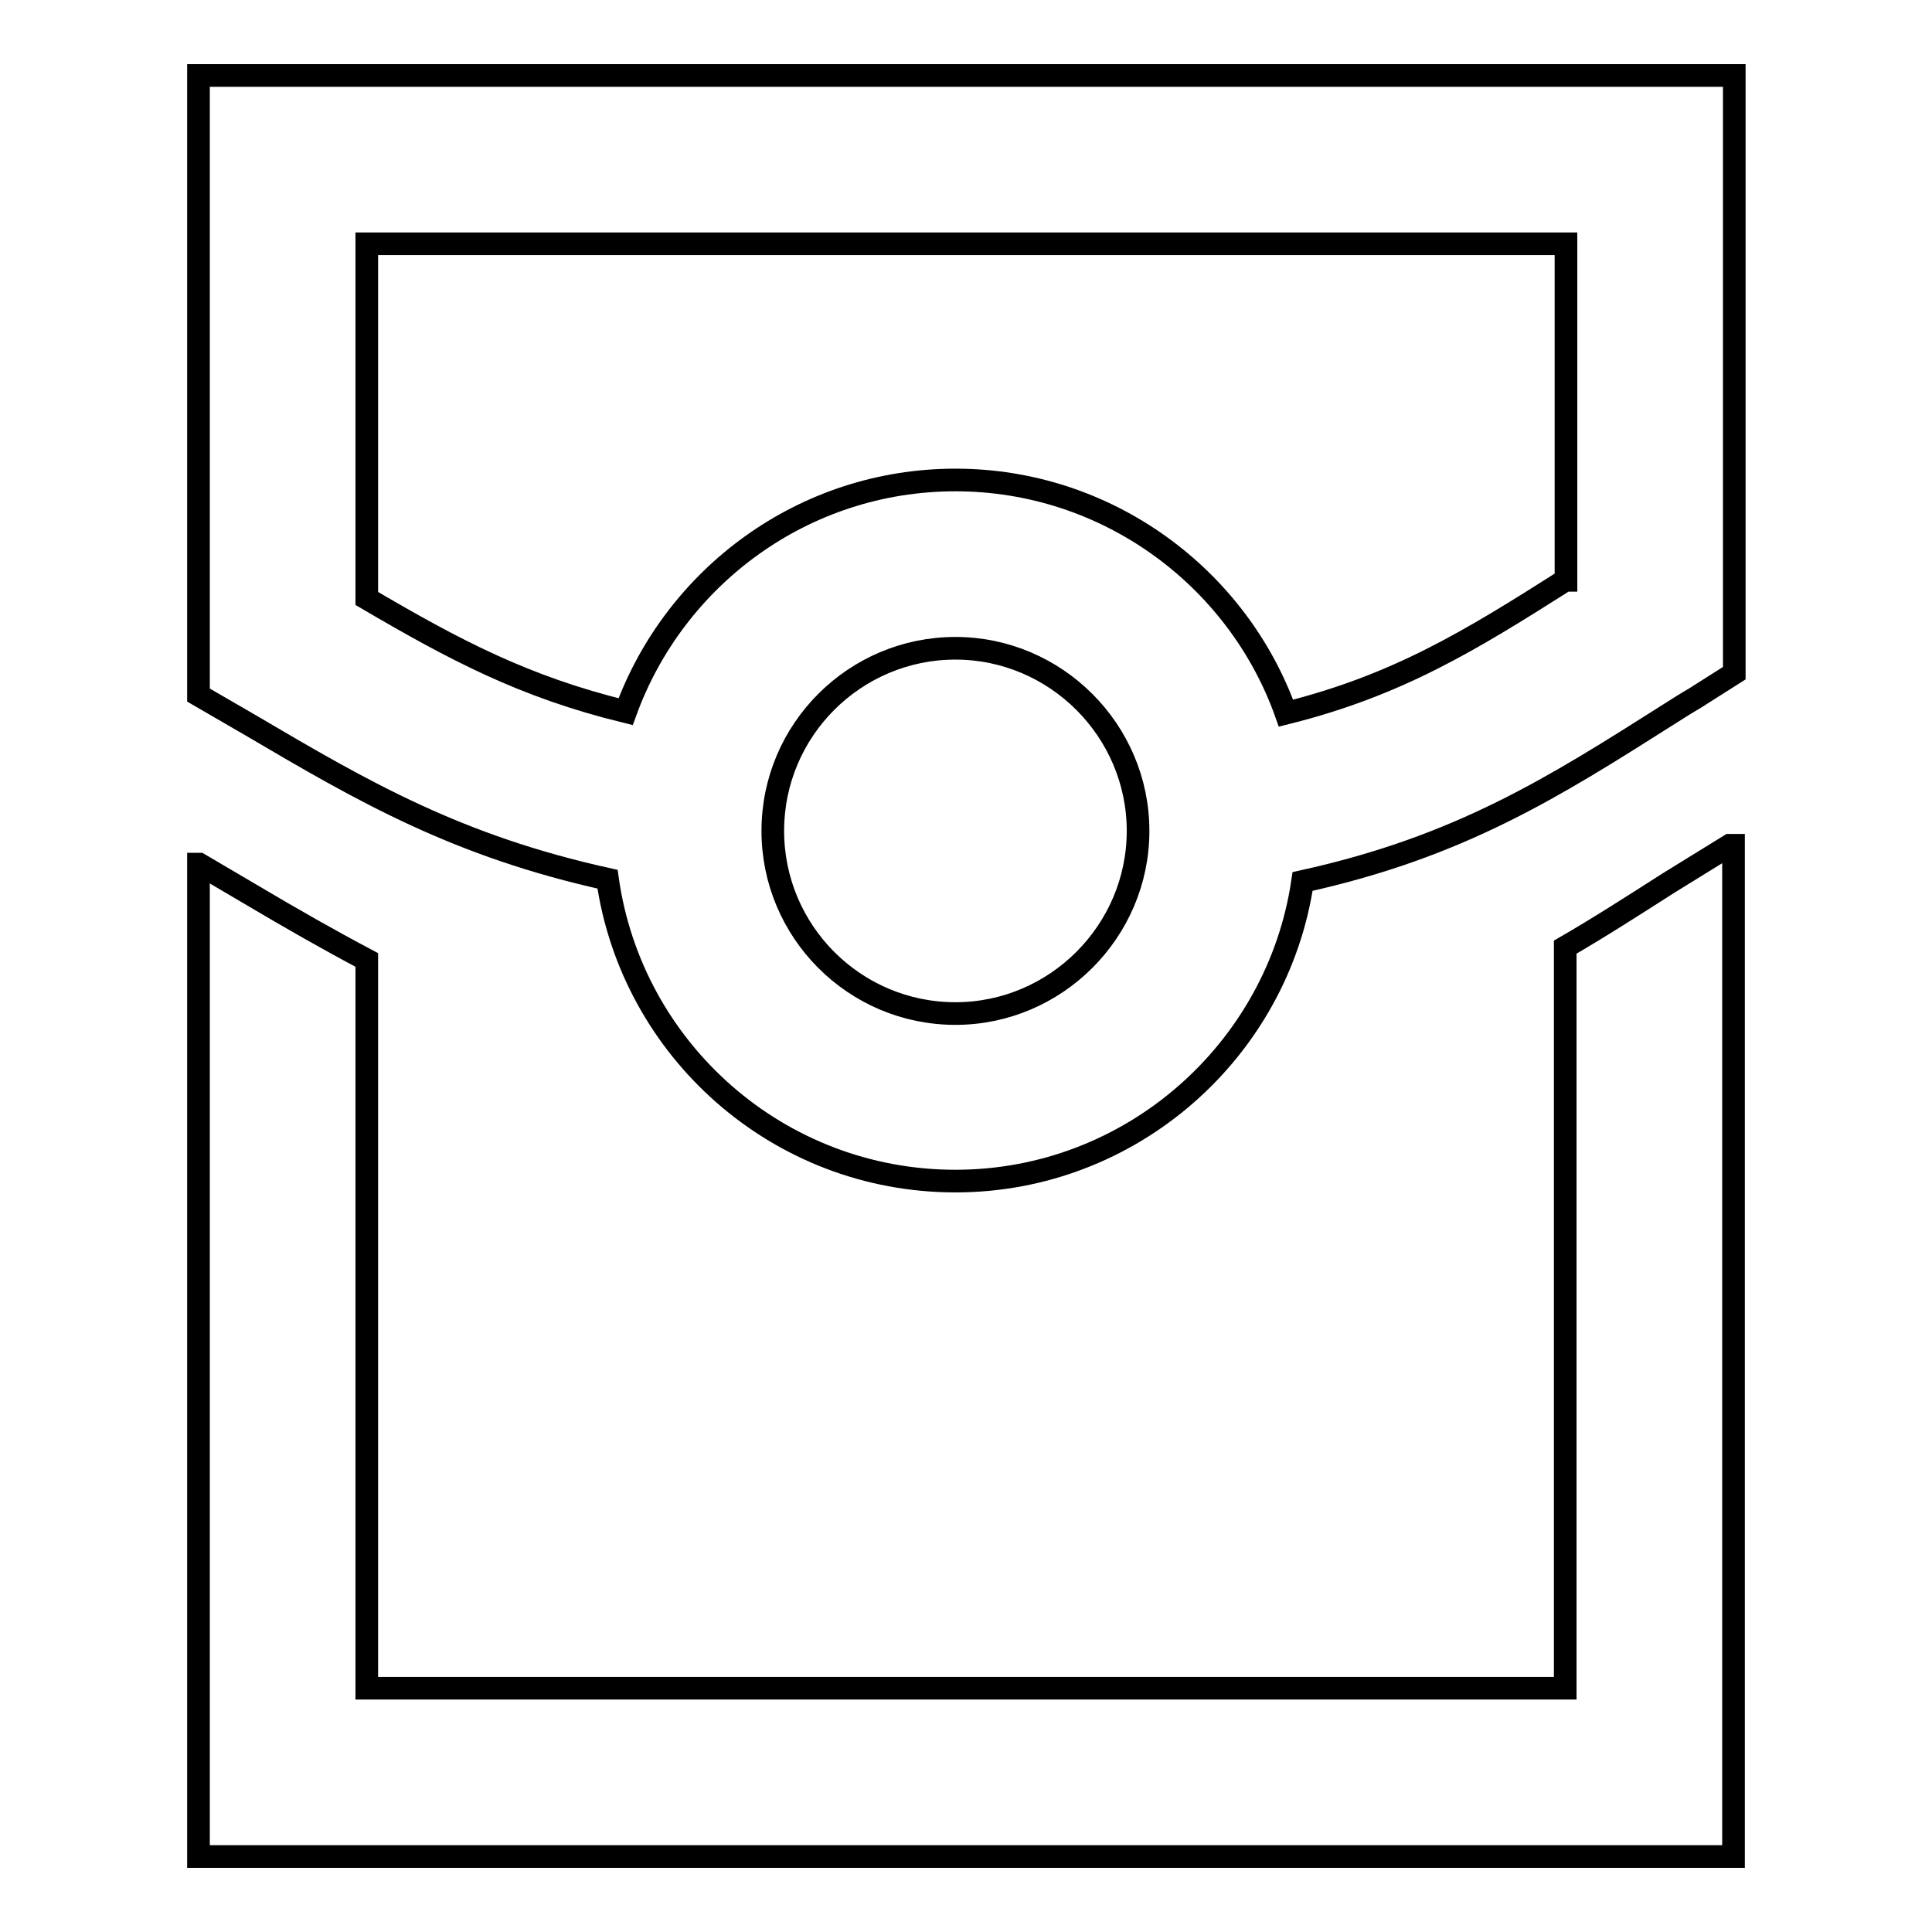
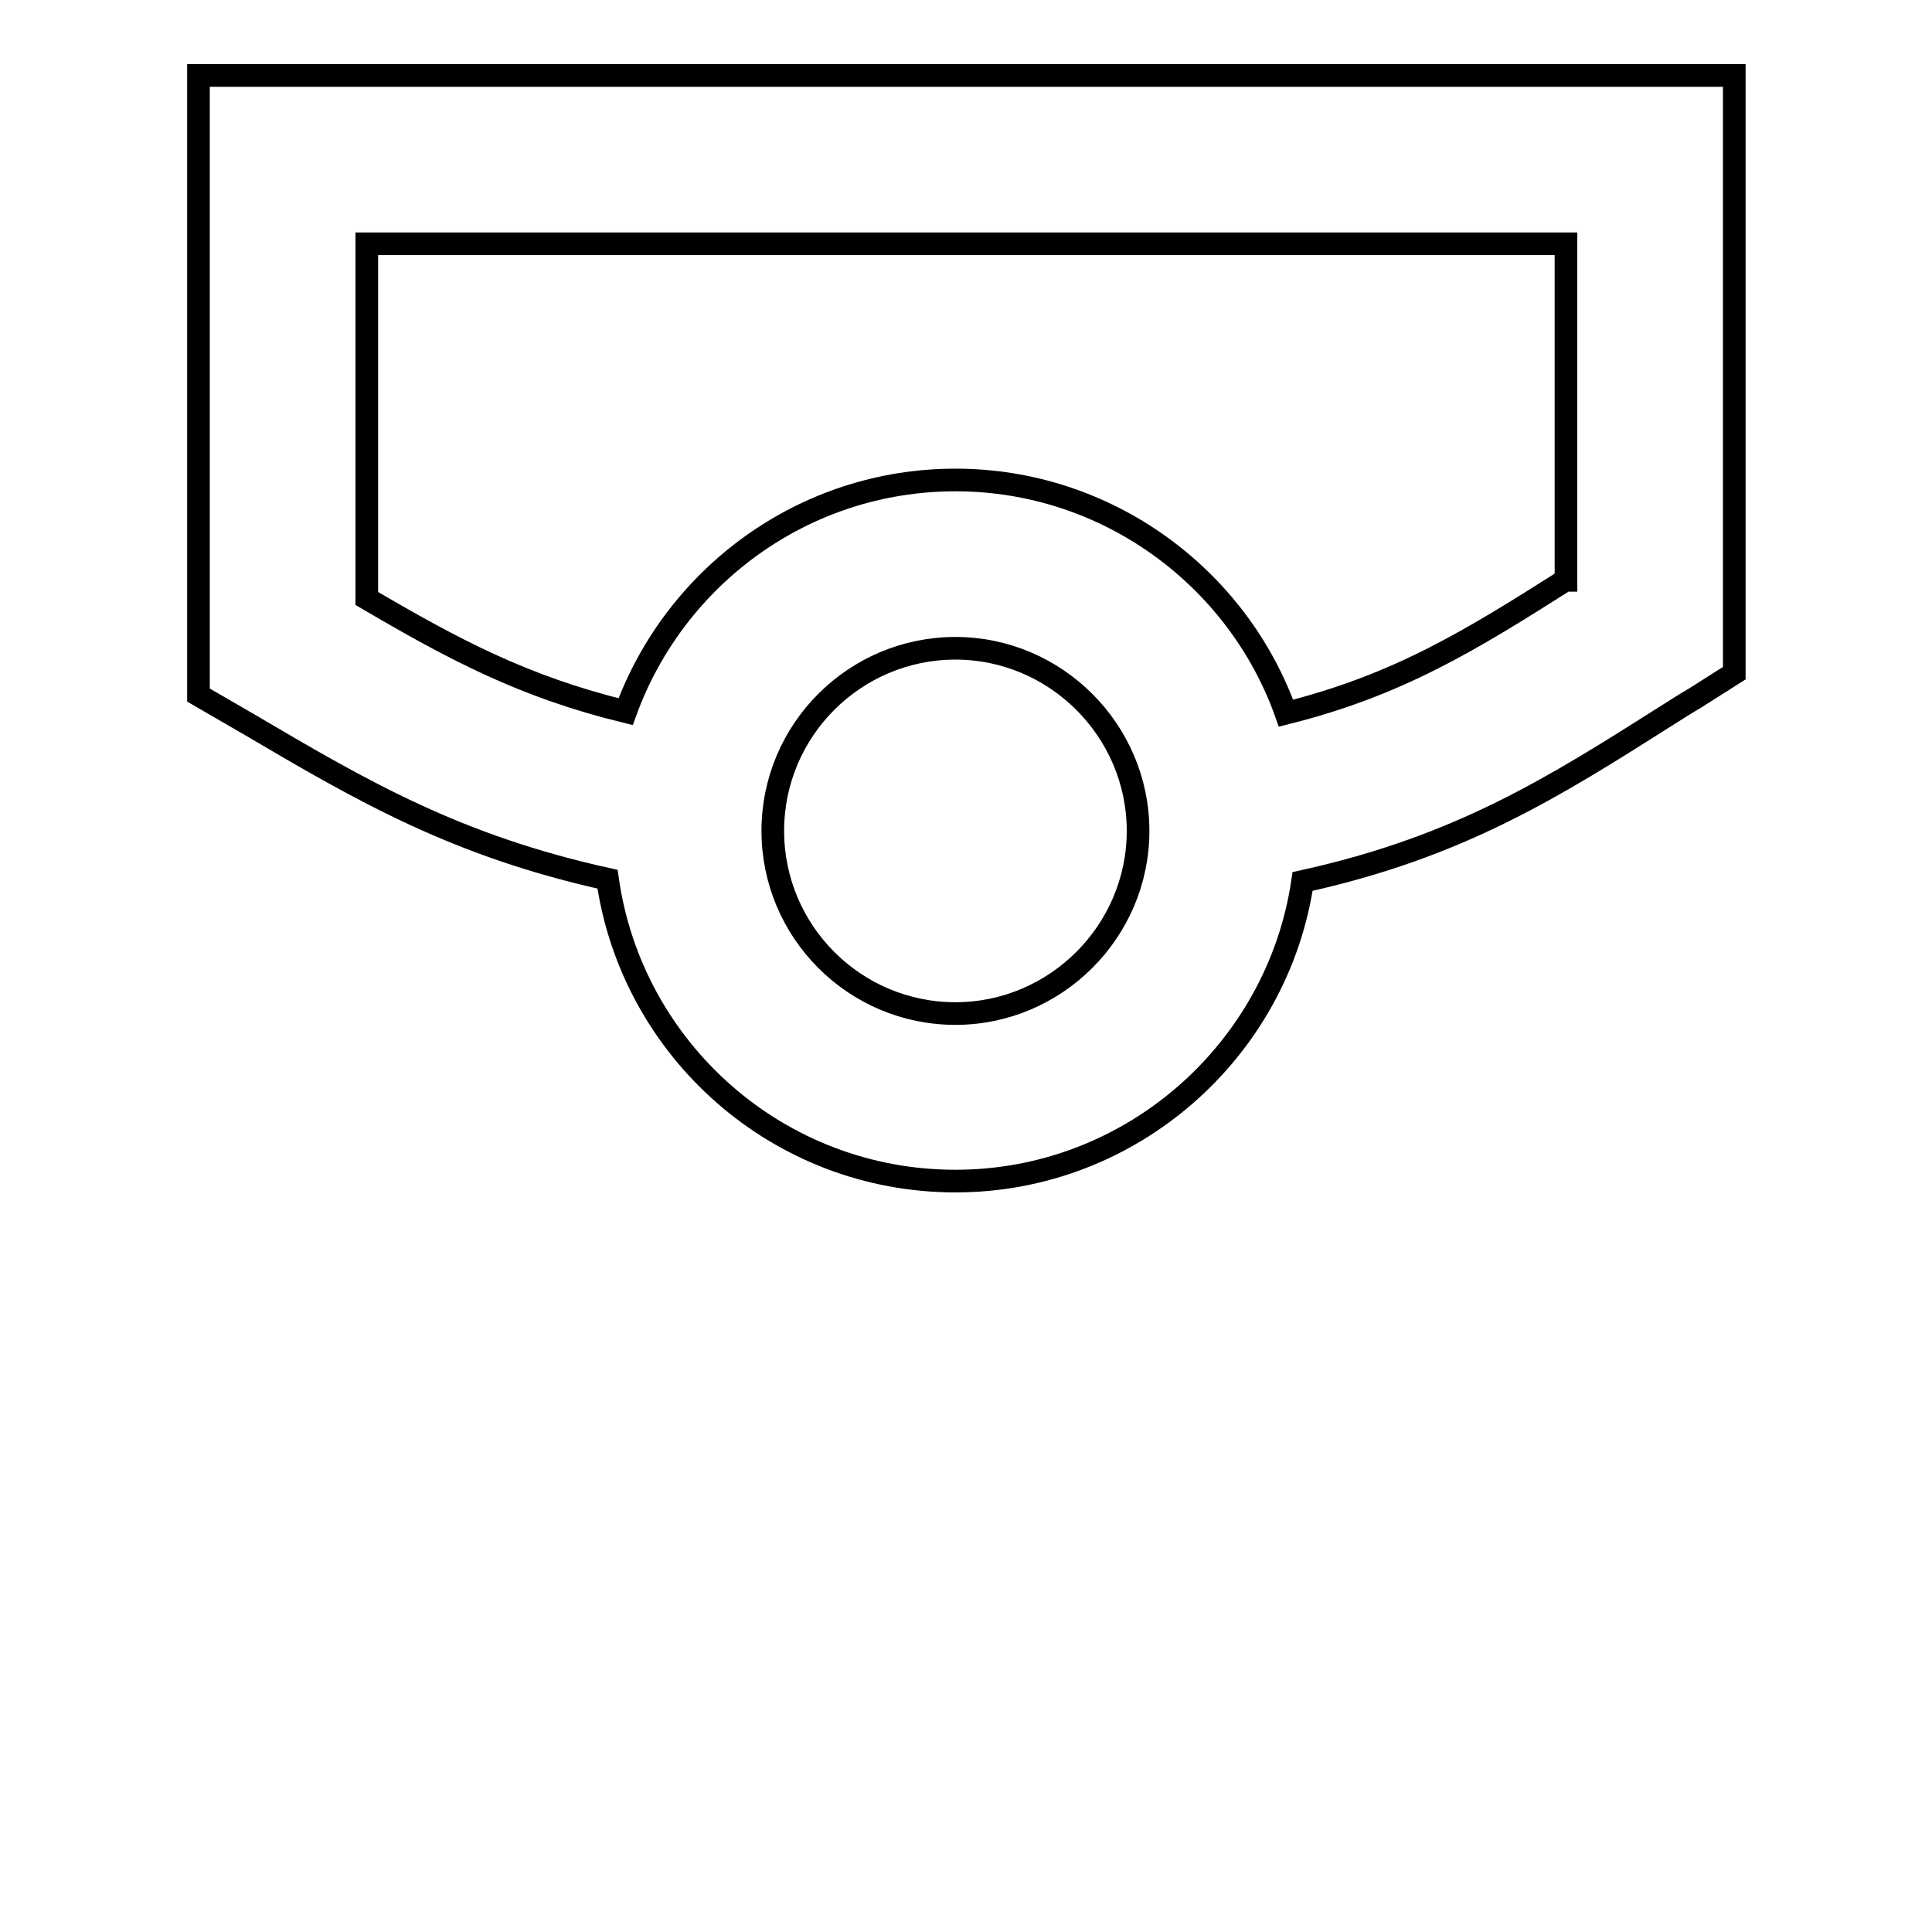
<svg xmlns="http://www.w3.org/2000/svg" version="1.1" x="0px" y="0px" viewBox="0 0 256 256" enable-background="new 0 0 256 256" xml:space="preserve">
  <g>
    <path stroke-width="3" fill-opacity="0" stroke="#000000" d="M26.3,10v82.1l6.9,4c15.1,8.9,27.4,16,47.3,20.4c3.2,22.6,22.6,40,46.1,40c23.3,0,42.7-17.3,46-39.7 c20.9-4.6,33.3-12.5,48.6-22.2c1.1-0.7,2.2-1.4,3.4-2.1l5.2-3.3V10H26.3z M126.6,134.3c-13.4,0-24.2-10.9-24.2-24.2 c0-13.4,10.9-24.2,24.2-24.2s24.2,10.9,24.2,24.2C150.8,123.4,139.9,134.3,126.6,134.3z M207.4,76.9c-12.6,8-22.2,13.9-37,17.6 c-6.4-18-23.7-30.9-43.8-30.9c-20.1,0-37.2,12.8-43.7,30.7C69.4,91,60.2,86.1,48.6,79.3V32.3h158.9V76.9z" />
-     <path stroke-width="3" fill-opacity="0" stroke="#000000" d="M224.5,114.9c-1.1,0.7-2.3,1.4-3.4,2.1c-4.7,3-9.2,5.9-13.7,8.5v98.2H48.6v-96.5c-5.1-2.7-10-5.5-15.4-8.7 l-6.8-4h-0.1V246h203.4V112h-0.5L224.5,114.9z" />
  </g>
</svg>